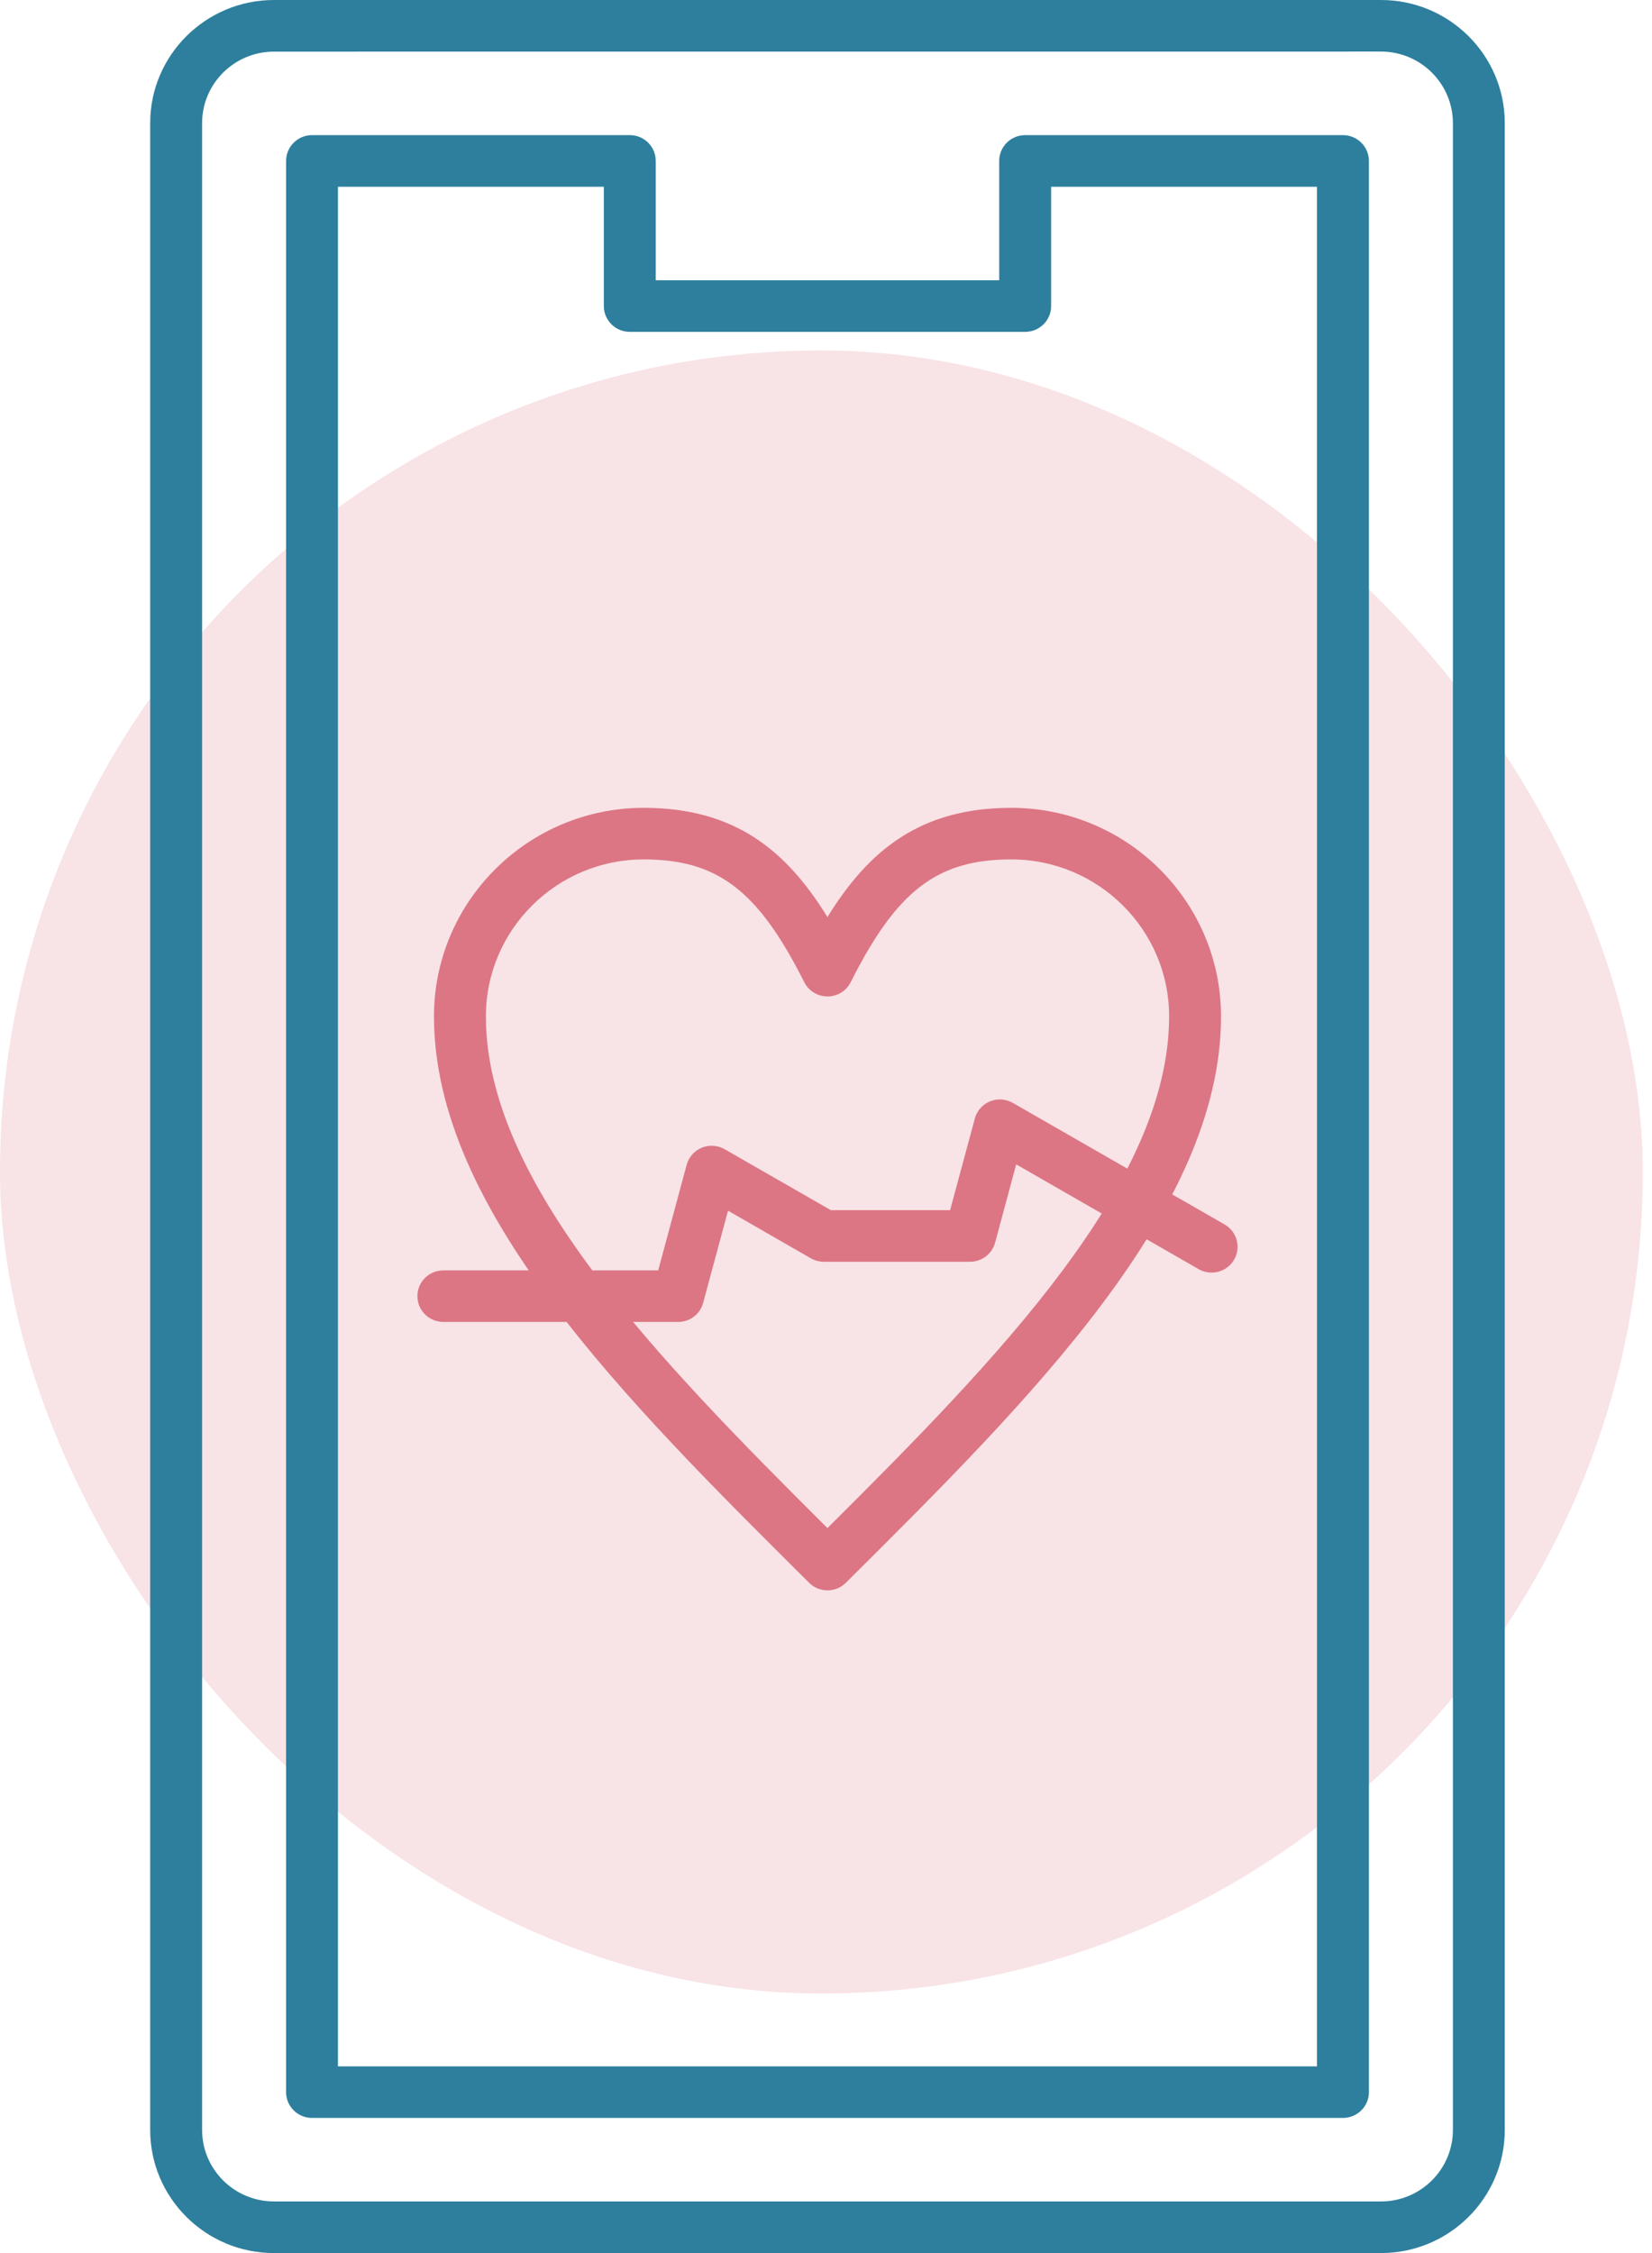
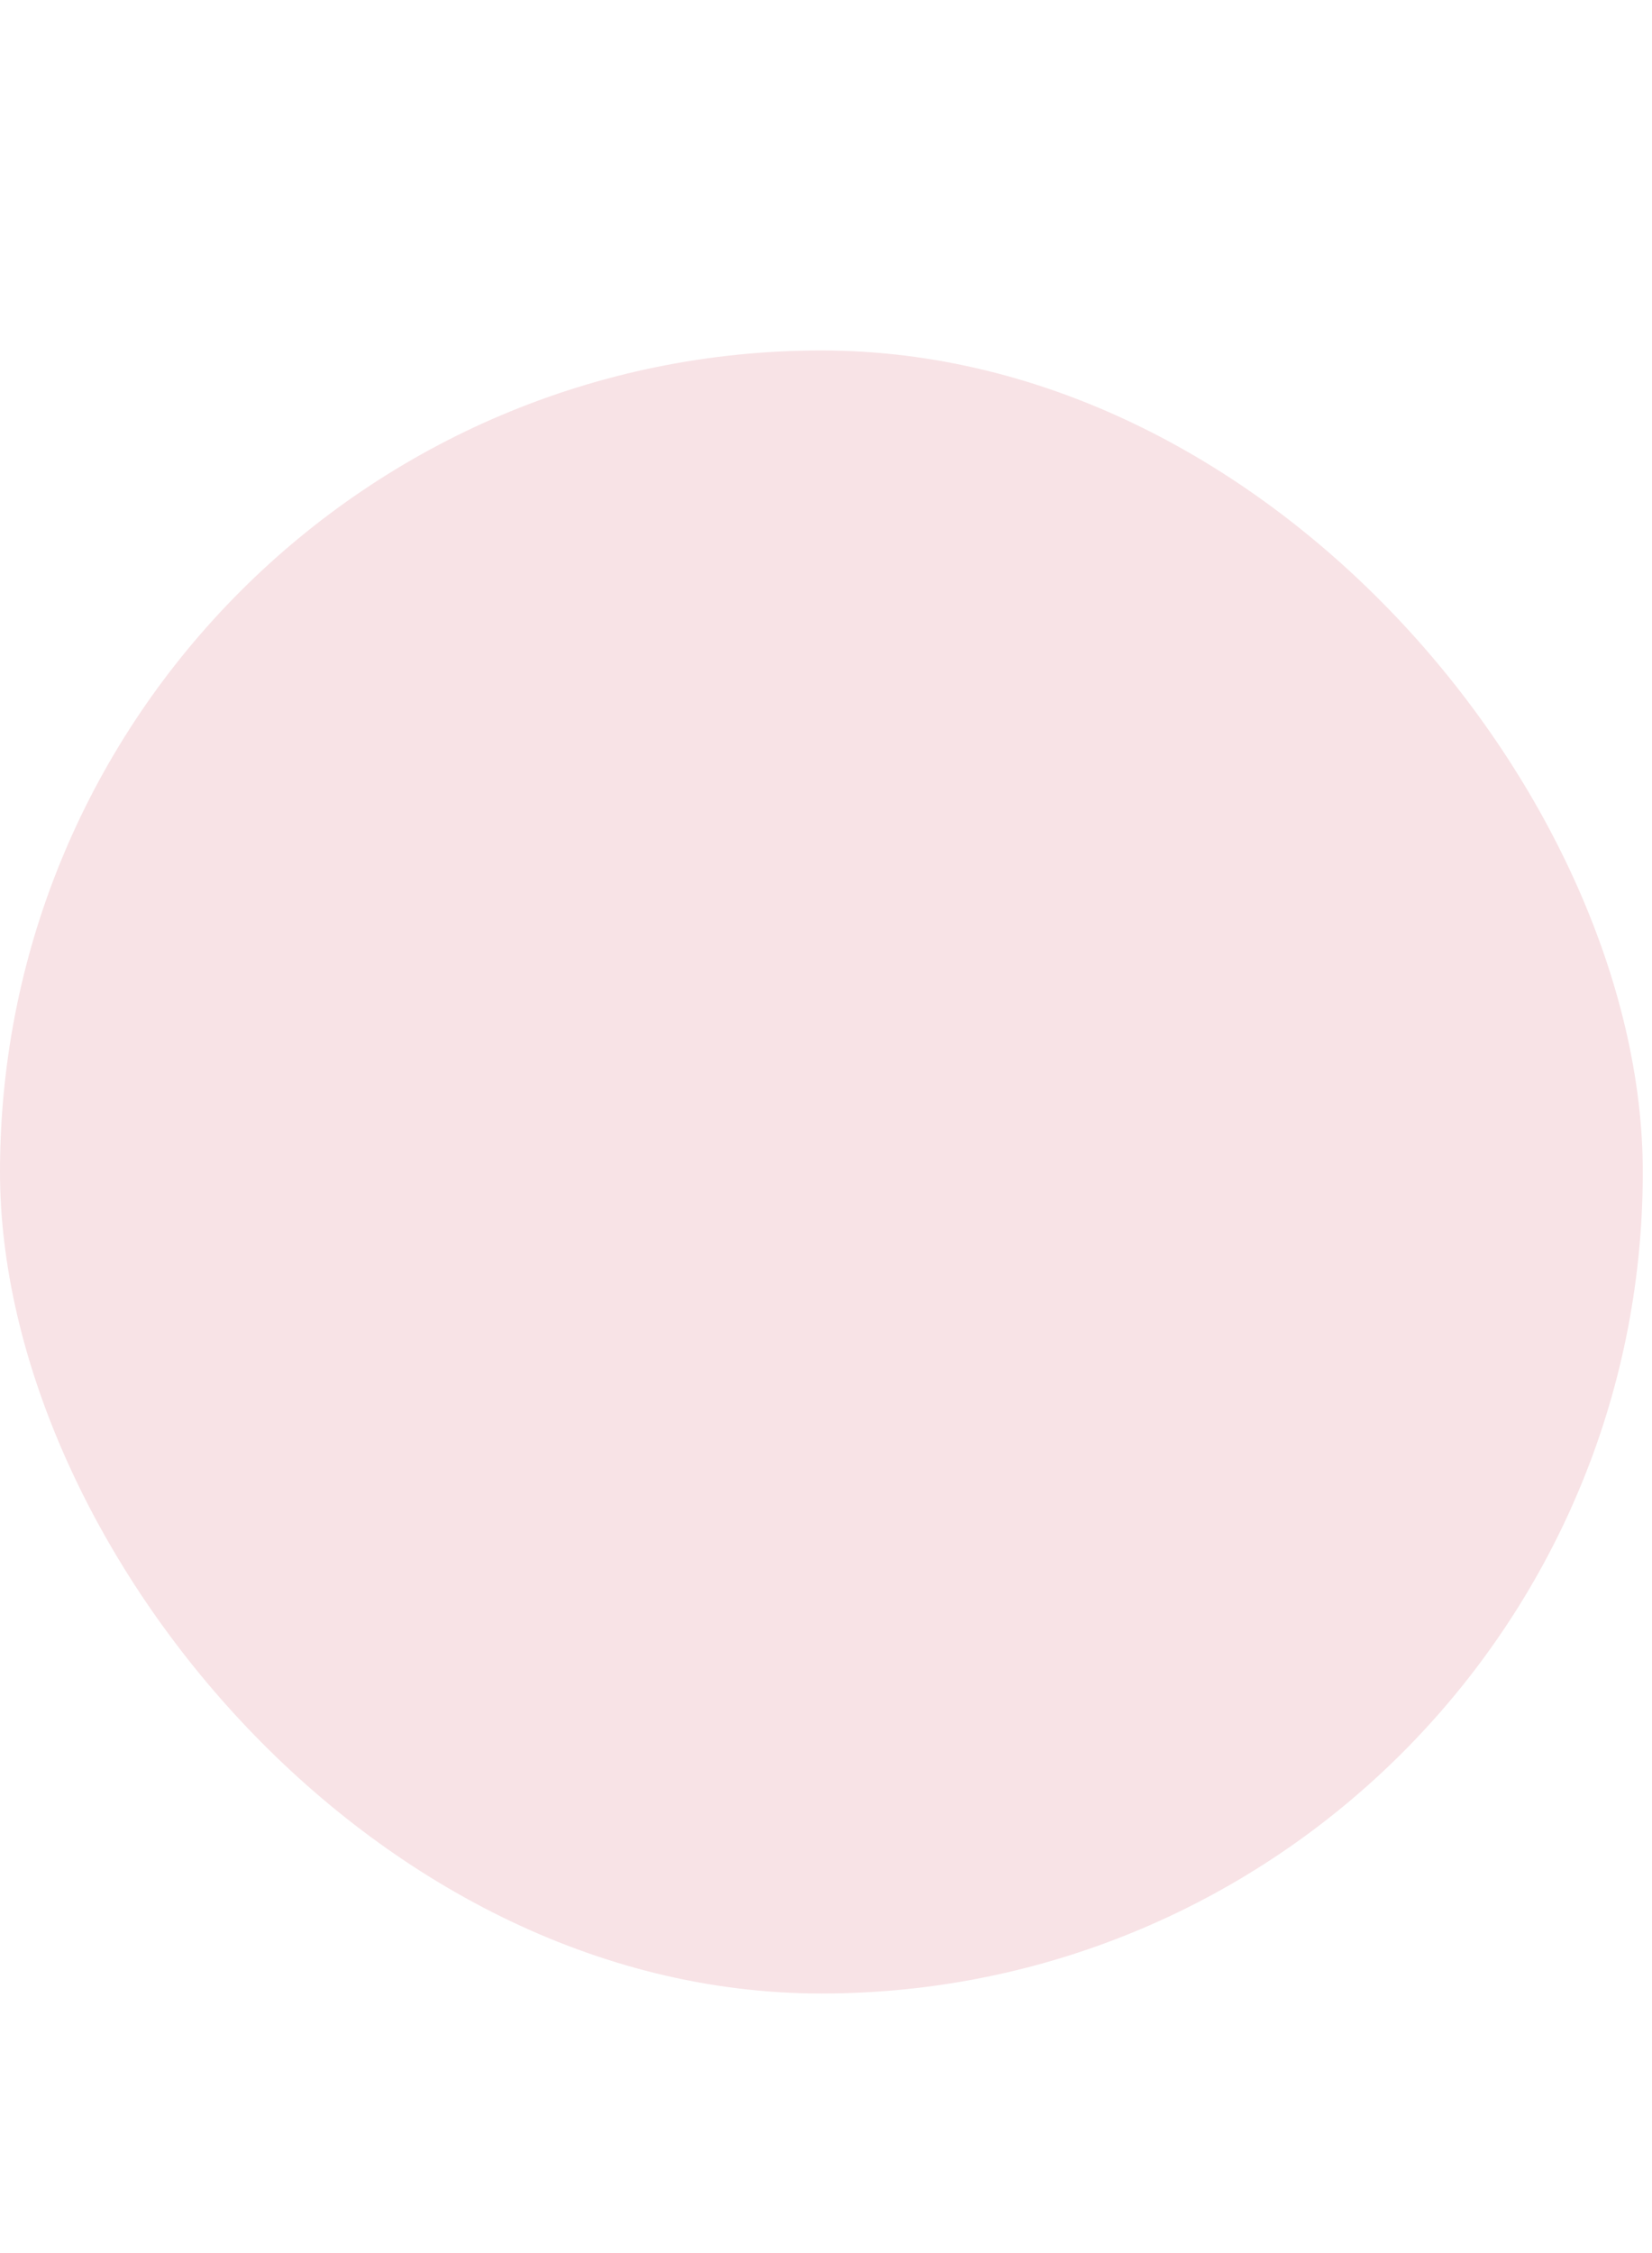
<svg xmlns="http://www.w3.org/2000/svg" width="33" height="45" viewBox="0 0 33 45" fill="none">
  <rect y="7" width="32.816" height="32.816" rx="16.408" fill="#F8E3E6" />
-   <path fill-rule="evenodd" clip-rule="evenodd" d="M5.473 1.031C4.681 1.031 4.037 1.671 4.037 2.459V42.541C4.037 43.329 4.681 43.969 5.473 43.969L27.587 43.969C28.378 43.969 29.023 43.329 29.023 42.541L29.023 2.459C29.023 1.671 28.378 1.03 27.587 1.03L5.473 1.031ZM27.587 45H5.473C4.109 45 3 43.897 3 42.541V2.459C3 1.103 4.109 0 5.473 0H27.587C28.95 0 30.059 1.103 30.059 2.459L30.059 42.541C30.059 43.897 28.95 45 27.587 45Z" fill="#2D7F9D" />
-   <path fill-rule="evenodd" clip-rule="evenodd" d="M6.751 41.271H26.308V3.73H20.997V6.113C20.997 6.398 20.765 6.628 20.479 6.628L12.581 6.628C12.295 6.628 12.062 6.398 12.062 6.113L12.062 3.73H6.751V41.271ZM26.826 42.301H6.233C5.947 42.301 5.715 42.071 5.715 41.786V3.214C5.715 2.93 5.947 2.699 6.233 2.699L12.581 2.699C12.868 2.699 13.099 2.93 13.099 3.215L13.099 5.598H19.96V3.214C19.96 2.93 20.192 2.699 20.479 2.699L26.826 2.699C27.112 2.699 27.345 2.93 27.345 3.215L27.345 41.786C27.345 42.071 27.112 42.301 26.826 42.301Z" fill="#2D7F9D" />
-   <path fill-rule="evenodd" clip-rule="evenodd" d="M12.858 17.165C11.12 17.165 9.706 18.571 9.706 20.3C9.706 23.617 13.113 27.12 16.529 30.52C19.947 27.119 23.354 23.618 23.354 20.3C23.354 18.571 21.94 17.165 20.201 17.165C18.725 17.165 17.915 17.784 16.993 19.618C16.906 19.792 16.726 19.902 16.529 19.902C16.333 19.902 16.154 19.792 16.066 19.618C15.144 17.784 14.334 17.165 12.858 17.165ZM16.53 31.764C16.397 31.764 16.264 31.714 16.163 31.613C12.479 27.951 8.669 24.163 8.669 20.3C8.669 18.003 10.549 16.135 12.858 16.135C14.674 16.135 15.706 16.98 16.529 18.317C17.353 16.98 18.386 16.135 20.201 16.135C22.511 16.135 24.391 18.003 24.391 20.3C24.391 24.163 20.58 27.951 16.896 31.613C16.795 31.714 16.663 31.764 16.53 31.764Z" fill="#DC7684" />
-   <path fill-rule="evenodd" clip-rule="evenodd" d="M13.546 26.403H8.856C8.57 26.403 8.338 26.173 8.338 25.888C8.338 25.604 8.57 25.373 8.856 25.373L13.148 25.373L13.716 23.266C13.757 23.111 13.87 22.985 14.018 22.923C14.167 22.862 14.336 22.873 14.475 22.953L16.598 24.171H18.979L19.473 22.341C19.514 22.186 19.625 22.06 19.774 21.998C19.923 21.937 20.093 21.948 20.232 22.028L24.462 24.456C24.71 24.598 24.795 24.913 24.652 25.16C24.509 25.406 24.192 25.491 23.943 25.348L20.299 23.256L19.878 24.82C19.816 25.045 19.611 25.201 19.376 25.201L16.458 25.201C16.368 25.201 16.279 25.178 16.199 25.133L14.543 24.181L14.046 26.021C13.986 26.247 13.781 26.403 13.546 26.403Z" fill="#DC7684" />
</svg>